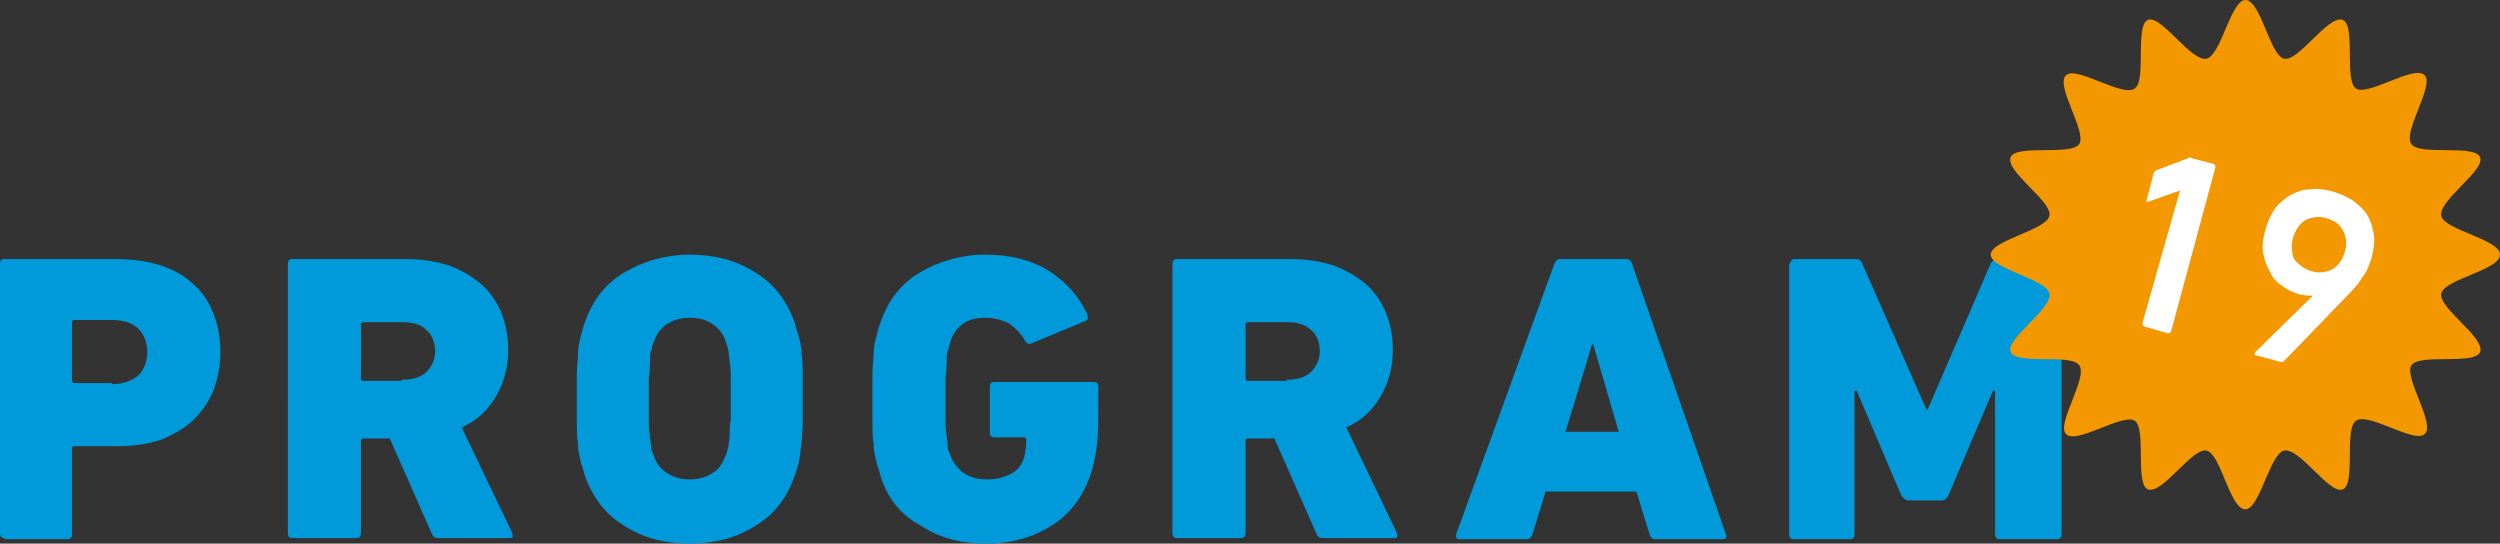
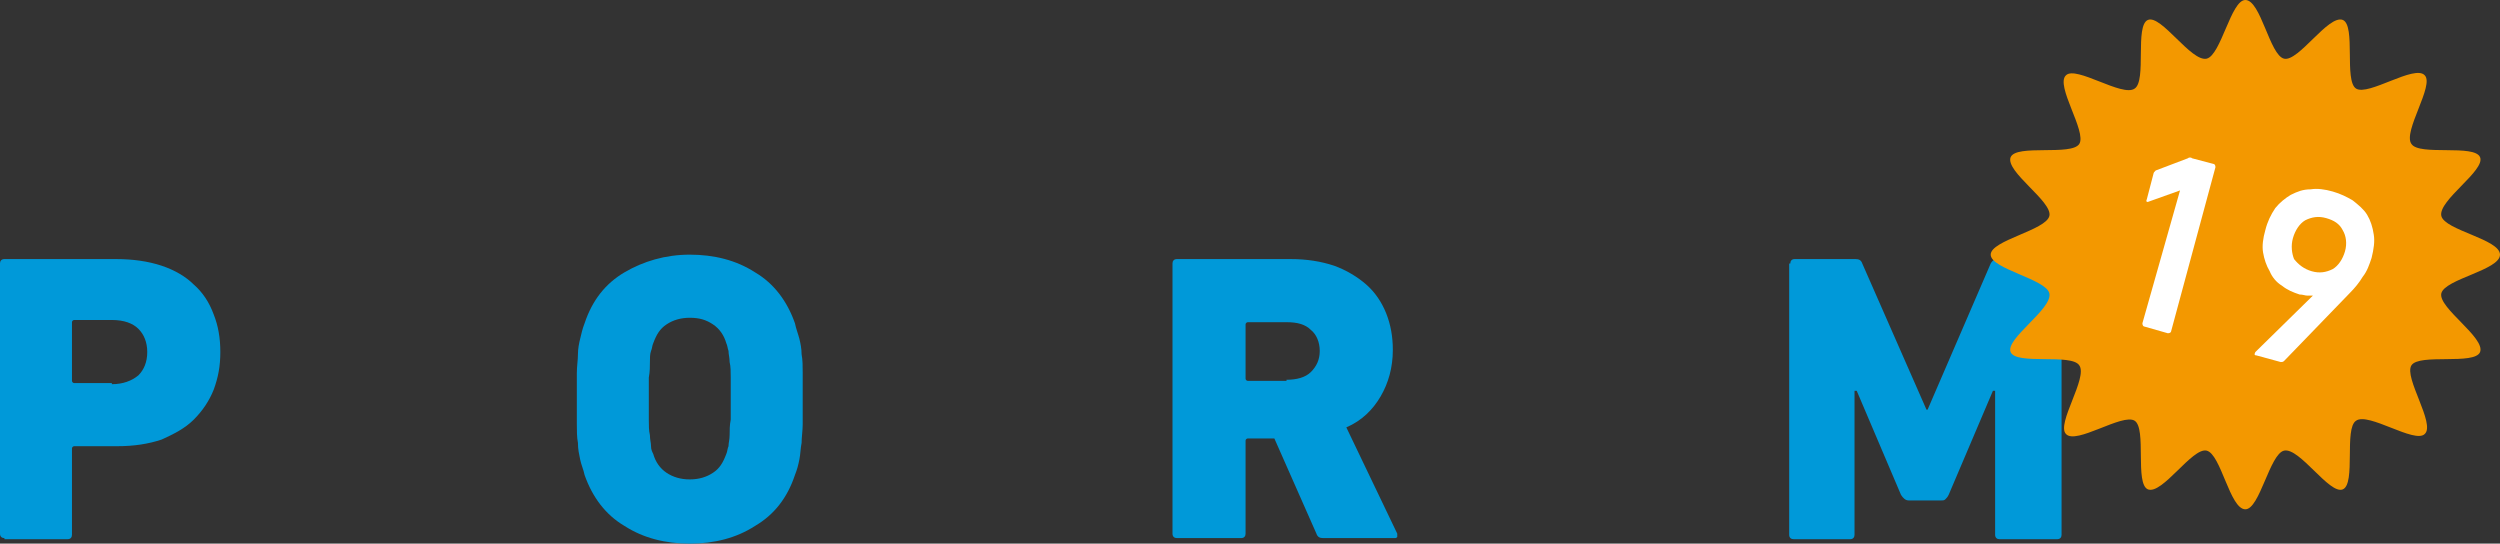
<svg xmlns="http://www.w3.org/2000/svg" version="1.1" id="レイヤー_2_00000083792171488290489050000012056375248205463684_" x="0px" y="0px" width="225.8px" height="49.1px" viewBox="0 0 225.8 49.1" style="enable-background:new 0 0 225.8 49.1;" xml:space="preserve">
  <rect x="0" y="0" width="225.8" height="49.1" fill="#333333" stroke="none" />
  <style type="text/css">
	.st0{fill:#0099D9;}
	.st1{fill-rule:evenodd;clip-rule:evenodd;fill:#F39800;}
	.st2{fill:#FFFFFF;}
</style>
  <g>
    <g>
      <path class="st0" d="M0.4,48.6c-0.2,0-0.4-0.1-0.4-0.4V23.8c0-0.2,0.1-0.4,0.4-0.4h10.1c1.5,0,2.9,0.2,4.1,0.6    c1.2,0.4,2.2,1,2.9,1.7c0.8,0.7,1.4,1.6,1.8,2.7c0.4,1,0.6,2.1,0.6,3.4s-0.2,2.3-0.6,3.4c-0.4,1-1,1.9-1.8,2.7s-1.8,1.3-2.9,1.8    c-1.2,0.4-2.5,0.6-4,0.6H6.7c-0.1,0-0.2,0.1-0.2,0.2v7.8c0,0.2-0.1,0.4-0.4,0.4H0.4z M10.1,34.7c1,0,1.8-0.3,2.4-0.8    c0.5-0.5,0.8-1.2,0.8-2.1c0-0.9-0.3-1.6-0.8-2.1c-0.5-0.5-1.3-0.8-2.4-0.8H6.7c-0.1,0-0.2,0.1-0.2,0.2v5.3c0,0.1,0.1,0.2,0.2,0.2    H10.1z" />
-       <path class="st0" d="M39.6,48.6c-0.3,0-0.5-0.1-0.6-0.4l-3.8-8.6h-2.4c-0.1,0-0.2,0.1-0.2,0.2v8.4c0,0.2-0.1,0.4-0.4,0.4h-5.8    c-0.2,0-0.4-0.1-0.4-0.4V23.8c0-0.2,0.1-0.4,0.4-0.4h10.3c1.4,0,2.7,0.2,3.9,0.6c1.1,0.4,2.1,1,2.9,1.7c0.8,0.7,1.4,1.6,1.8,2.6    c0.4,1,0.6,2.1,0.6,3.3c0,1.6-0.4,3-1.1,4.2c-0.7,1.2-1.7,2.2-3.1,2.8l4.6,9.6c0,0.1,0,0.2,0,0.3c-0.1,0.1-0.1,0.1-0.3,0.1H39.6z     M36.3,34.3c0.9,0,1.7-0.2,2.2-0.7c0.5-0.5,0.8-1.1,0.8-1.9c0-0.8-0.3-1.5-0.8-1.9c-0.5-0.5-1.2-0.7-2.2-0.7h-3.5    c-0.1,0-0.2,0.1-0.2,0.2v4.9c0,0.1,0.1,0.2,0.2,0.2H36.3z" />
      <path class="st0" d="M62.3,49.1c-2.2,0-4.2-0.5-5.9-1.6c-1.7-1-2.9-2.6-3.6-4.6c-0.1-0.5-0.3-0.9-0.4-1.4    c-0.1-0.5-0.2-0.9-0.2-1.5c-0.1-0.5-0.1-1.1-0.1-1.7c0-0.6,0-1.4,0-2.3c0-0.9,0-1.6,0-2.3c0-0.6,0.1-1.2,0.1-1.7    c0-0.5,0.1-1,0.2-1.4c0.1-0.4,0.2-0.9,0.4-1.4c0.7-2.1,1.9-3.6,3.6-4.6c1.7-1,3.7-1.6,5.9-1.6c2.2,0,4.2,0.5,5.9,1.6    c1.7,1,2.9,2.6,3.6,4.6c0.1,0.5,0.3,1,0.4,1.4c0.1,0.4,0.2,0.9,0.2,1.4c0.1,0.5,0.1,1.1,0.1,1.7c0,0.6,0,1.4,0,2.3    c0,0.9,0,1.6,0,2.3c0,0.6-0.1,1.2-0.1,1.7c-0.1,0.5-0.1,1-0.2,1.5c-0.1,0.5-0.2,0.9-0.4,1.4c-0.7,2.1-1.9,3.6-3.6,4.6    C66.5,48.6,64.5,49.1,62.3,49.1z M62.3,43.3c0.8,0,1.5-0.2,2.1-0.6c0.6-0.4,0.9-0.9,1.2-1.7c0.1-0.2,0.1-0.5,0.2-0.7    c0-0.3,0.1-0.6,0.1-1c0-0.4,0-0.9,0.1-1.4c0-0.5,0-1.2,0-1.9s0-1.4,0-1.9c0-0.5,0-1-0.1-1.4c0-0.4-0.1-0.7-0.1-1    c-0.1-0.3-0.1-0.5-0.2-0.7c-0.2-0.7-0.6-1.3-1.2-1.7c-0.6-0.4-1.2-0.6-2.1-0.6c-0.8,0-1.5,0.2-2.1,0.6c-0.6,0.4-0.9,0.9-1.2,1.7    c-0.1,0.2-0.1,0.5-0.2,0.7c-0.1,0.3-0.1,0.6-0.1,1c0,0.4,0,0.9-0.1,1.4c0,0.5,0,1.2,0,1.9s0,1.4,0,1.9c0,0.5,0,1,0.1,1.4    c0,0.4,0.1,0.7,0.1,1c0,0.3,0.1,0.5,0.2,0.7c0.2,0.7,0.6,1.3,1.2,1.7C60.8,43.1,61.5,43.3,62.3,43.3z" />
-       <path class="st0" d="M79.5,42.9c-0.1-0.5-0.3-0.9-0.4-1.4C79,41,78.9,40.6,78.9,40c-0.1-0.5-0.1-1.1-0.1-1.7s0-1.4,0-2.3    c0-0.9,0-1.6,0-2.3s0.1-1.2,0.1-1.7c0-0.5,0.1-1,0.2-1.4c0.1-0.4,0.2-0.9,0.4-1.4c0.7-2.1,1.9-3.6,3.6-4.6c1.7-1,3.7-1.6,5.9-1.6    c2.3,0,4.2,0.5,5.8,1.5c1.5,1,2.7,2.3,3.4,3.9c0.1,0.3,0.1,0.5-0.2,0.6l-4.8,2c-0.2,0.1-0.4,0.1-0.6-0.2c-0.4-0.7-0.9-1.2-1.5-1.6    c-0.6-0.3-1.3-0.5-2.1-0.5c-0.9,0-1.6,0.2-2.1,0.6c-0.5,0.4-0.9,0.9-1.1,1.7c-0.1,0.2-0.1,0.5-0.2,0.7c-0.1,0.3-0.1,0.6-0.1,1    c0,0.4,0,0.8-0.1,1.4c0,0.5,0,1.2,0,1.9s0,1.4,0,1.9c0,0.5,0,1,0.1,1.4c0,0.4,0.1,0.7,0.1,1c0,0.3,0.1,0.5,0.2,0.7    c0.2,0.7,0.7,1.3,1.2,1.7c0.6,0.4,1.3,0.6,2.2,0.6c0.8,0,1.5-0.2,2.1-0.5c0.6-0.3,1-0.8,1.2-1.5c0.1-0.4,0.2-1,0.2-1.6    c0-0.1-0.1-0.2-0.2-0.2h-2.7c-0.2,0-0.4-0.1-0.4-0.4v-4.2c0-0.2,0.1-0.4,0.4-0.4h9c0.2,0,0.4,0.1,0.4,0.4v1.9c0,1.2,0,2.3-0.1,3.2    c-0.1,1-0.3,1.8-0.5,2.6c-0.7,2.1-1.8,3.7-3.5,4.8c-1.7,1.1-3.7,1.7-6,1.7c-2.3,0-4.2-0.5-5.9-1.6C81.3,46.5,80.1,44.9,79.5,42.9z    " />
      <path class="st0" d="M119.5,48.6c-0.3,0-0.5-0.1-0.6-0.4l-3.8-8.6h-2.4c-0.1,0-0.2,0.1-0.2,0.2v8.4c0,0.2-0.1,0.4-0.4,0.4h-5.8    c-0.2,0-0.4-0.1-0.4-0.4V23.8c0-0.2,0.1-0.4,0.4-0.4h10.3c1.4,0,2.7,0.2,3.9,0.6c1.1,0.4,2.1,1,2.9,1.7c0.8,0.7,1.4,1.6,1.8,2.6    c0.4,1,0.6,2.1,0.6,3.3c0,1.6-0.4,3-1.1,4.2c-0.7,1.2-1.7,2.2-3.1,2.8l4.6,9.6c0,0.1,0,0.2,0,0.3c-0.1,0.1-0.1,0.1-0.3,0.1H119.5z     M116.2,34.3c0.9,0,1.7-0.2,2.2-0.7c0.5-0.5,0.8-1.1,0.8-1.9c0-0.8-0.3-1.5-0.8-1.9c-0.5-0.5-1.2-0.7-2.2-0.7h-3.5    c-0.1,0-0.2,0.1-0.2,0.2v4.9c0,0.1,0.1,0.2,0.2,0.2H116.2z" />
-       <path class="st0" d="M140.4,23.8c0.1-0.2,0.2-0.4,0.5-0.4h6c0.2,0,0.4,0.1,0.5,0.4l8.5,24.5c0.1,0.2,0,0.4-0.3,0.4h-6.1    c-0.2,0-0.4-0.1-0.5-0.4l-1.2-3.9h-8.2l-1.2,3.9c-0.1,0.2-0.2,0.4-0.5,0.4h-6.1c-0.2,0-0.3-0.1-0.3-0.4L140.4,23.8z M146.2,39    l-2.3-7.9h-0.1l-2.4,7.9H146.2z" />
      <path class="st0" d="M161.7,23.8c0-0.2,0.1-0.4,0.4-0.4h5.5c0.3,0,0.5,0.1,0.6,0.4L174,37h0.1l5.7-13.2c0.1-0.2,0.3-0.4,0.6-0.4    h5.4c0.2,0,0.4,0.1,0.4,0.4v24.5c0,0.2-0.1,0.4-0.4,0.4h-5.2c-0.2,0-0.4-0.1-0.4-0.4v-13h-0.2l-4,9.4c-0.1,0.2-0.2,0.3-0.3,0.4    c-0.1,0.1-0.2,0.1-0.4,0.1h-2.9c-0.3,0-0.5-0.2-0.7-0.5l-4-9.4h-0.2v13c0,0.2-0.1,0.4-0.4,0.4H162c-0.2,0-0.4-0.1-0.4-0.4V23.8z" />
    </g>
    <g>
      <g>
        <path class="st1" d="M225.8,23c0,1.4-5,2.2-5.3,3.5c-0.3,1.3,4,4,3.5,5.3c-0.5,1.2-5.5,0.1-6.2,1.2c-0.7,1.1,2.2,5.3,1.2,6.2     c-0.9,0.9-5.1-2-6.2-1.2c-1.1,0.7,0,5.7-1.2,6.2c-1.2,0.5-3.9-3.8-5.3-3.5c-1.3,0.3-2.2,5.3-3.5,5.3c-1.4,0-2.2-5-3.5-5.3     c-1.3-0.3-4,4-5.3,3.5c-1.2-0.5-0.1-5.5-1.2-6.2c-1.1-0.7-5.3,2.2-6.2,1.2c-0.9-0.9,2-5.1,1.2-6.2c-0.7-1.1-5.7,0-6.2-1.2     c-0.5-1.2,3.8-3.9,3.5-5.3c-0.3-1.3-5.3-2.2-5.3-3.5s5-2.2,5.3-3.5c0.3-1.3-4-4-3.5-5.3c0.5-1.2,5.5-0.1,6.2-1.2     c0.7-1.1-2.2-5.3-1.2-6.2c0.9-0.9,5.1,2,6.2,1.2c1.1-0.7,0-5.7,1.2-6.2c1.2-0.5,3.9,3.8,5.3,3.5c1.3-0.3,2.2-5.3,3.5-5.3     c1.4,0,2.2,5,3.5,5.3c1.3,0.3,4-4,5.3-3.5c1.2,0.5,0.1,5.5,1.2,6.2c1.1,0.7,5.3-2.2,6.2-1.2c0.9,0.9-2,5.1-1.2,6.2     c0.7,1.1,5.7,0,6.2,1.2c0.5,1.2-3.8,3.9-3.5,5.3C220.8,20.8,225.8,21.6,225.8,23z" />
      </g>
      <g>
        <path class="st2" d="M196.9,17.2L196.9,17.2l-2.8,1c-0.2,0.1-0.3,0-0.2-0.2l0.6-2.3c0-0.1,0.1-0.2,0.2-0.3l2.9-1.1     c0.1-0.1,0.3-0.1,0.4,0l1.9,0.5c0.1,0,0.2,0.1,0.2,0.3l-4,14.8c0,0.1-0.1,0.2-0.3,0.2l-2.1-0.6c-0.1,0-0.2-0.1-0.2-0.3     L196.9,17.2z" />
-         <path class="st2" d="M208.9,26.7L208.9,26.7c-0.2,0-0.3,0-0.5,0c-0.2,0-0.4-0.1-0.7-0.1c-0.6-0.2-1.1-0.4-1.6-0.8     c-0.5-0.3-0.9-0.8-1.1-1.3c-0.3-0.5-0.5-1.1-0.6-1.7c-0.1-0.6,0-1.3,0.2-2c0.2-0.8,0.5-1.4,0.9-2c0.4-0.5,0.9-0.9,1.4-1.2     c0.6-0.3,1.1-0.5,1.8-0.5c0.6-0.1,1.3,0,2,0.2c0.7,0.2,1.3,0.5,1.8,0.8c0.5,0.4,1,0.8,1.3,1.3c0.3,0.5,0.5,1.1,0.6,1.8     c0.1,0.6,0,1.3-0.2,2.1c-0.2,0.6-0.4,1.2-0.8,1.7c-0.3,0.5-0.7,1-1.2,1.5l-5.9,6.1c-0.1,0.1-0.2,0.1-0.3,0.1l-2.2-0.6     c-0.2,0-0.2-0.1-0.1-0.3L208.9,26.7z M208.8,24.5c0.7,0.2,1.3,0.1,1.9-0.2c0.5-0.3,0.9-0.9,1.1-1.6c0.2-0.7,0.1-1.4-0.2-1.9     c-0.3-0.6-0.8-0.9-1.5-1.1c-0.7-0.2-1.3-0.1-1.9,0.2c-0.5,0.3-0.9,0.9-1.1,1.6c-0.2,0.7-0.1,1.4,0.1,1.9     C207.6,23.9,208.1,24.3,208.8,24.5z" />
+         <path class="st2" d="M208.9,26.7L208.9,26.7c-0.2,0-0.3,0-0.5,0c-0.2,0-0.4-0.1-0.7-0.1c-0.6-0.2-1.1-0.4-1.6-0.8     c-0.5-0.3-0.9-0.8-1.1-1.3c-0.3-0.5-0.5-1.1-0.6-1.7c-0.1-0.6,0-1.3,0.2-2c0.2-0.8,0.5-1.4,0.9-2c0.4-0.5,0.9-0.9,1.4-1.2     c0.6-0.3,1.1-0.5,1.8-0.5c0.6-0.1,1.3,0,2,0.2c0.7,0.2,1.3,0.5,1.8,0.8c0.5,0.4,1,0.8,1.3,1.3c0.3,0.5,0.5,1.1,0.6,1.8     c0.1,0.6,0,1.3-0.2,2.1c-0.2,0.6-0.4,1.2-0.8,1.7c-0.3,0.5-0.7,1-1.2,1.5l-5.9,6.1c-0.1,0.1-0.2,0.1-0.3,0.1l-2.2-0.6     c-0.2,0-0.2-0.1-0.1-0.3L208.9,26.7z M208.8,24.5c0.7,0.2,1.3,0.1,1.9-0.2c0.5-0.3,0.9-0.9,1.1-1.6c0.2-0.7,0.1-1.4-0.2-1.9     c-0.3-0.6-0.8-0.9-1.5-1.1c-0.7-0.2-1.3-0.1-1.9,0.2c-0.5,0.3-0.9,0.9-1.1,1.6c-0.2,0.7-0.1,1.4,0.1,1.9     C207.6,23.9,208.1,24.3,208.8,24.5" />
      </g>
    </g>
  </g>
</svg>